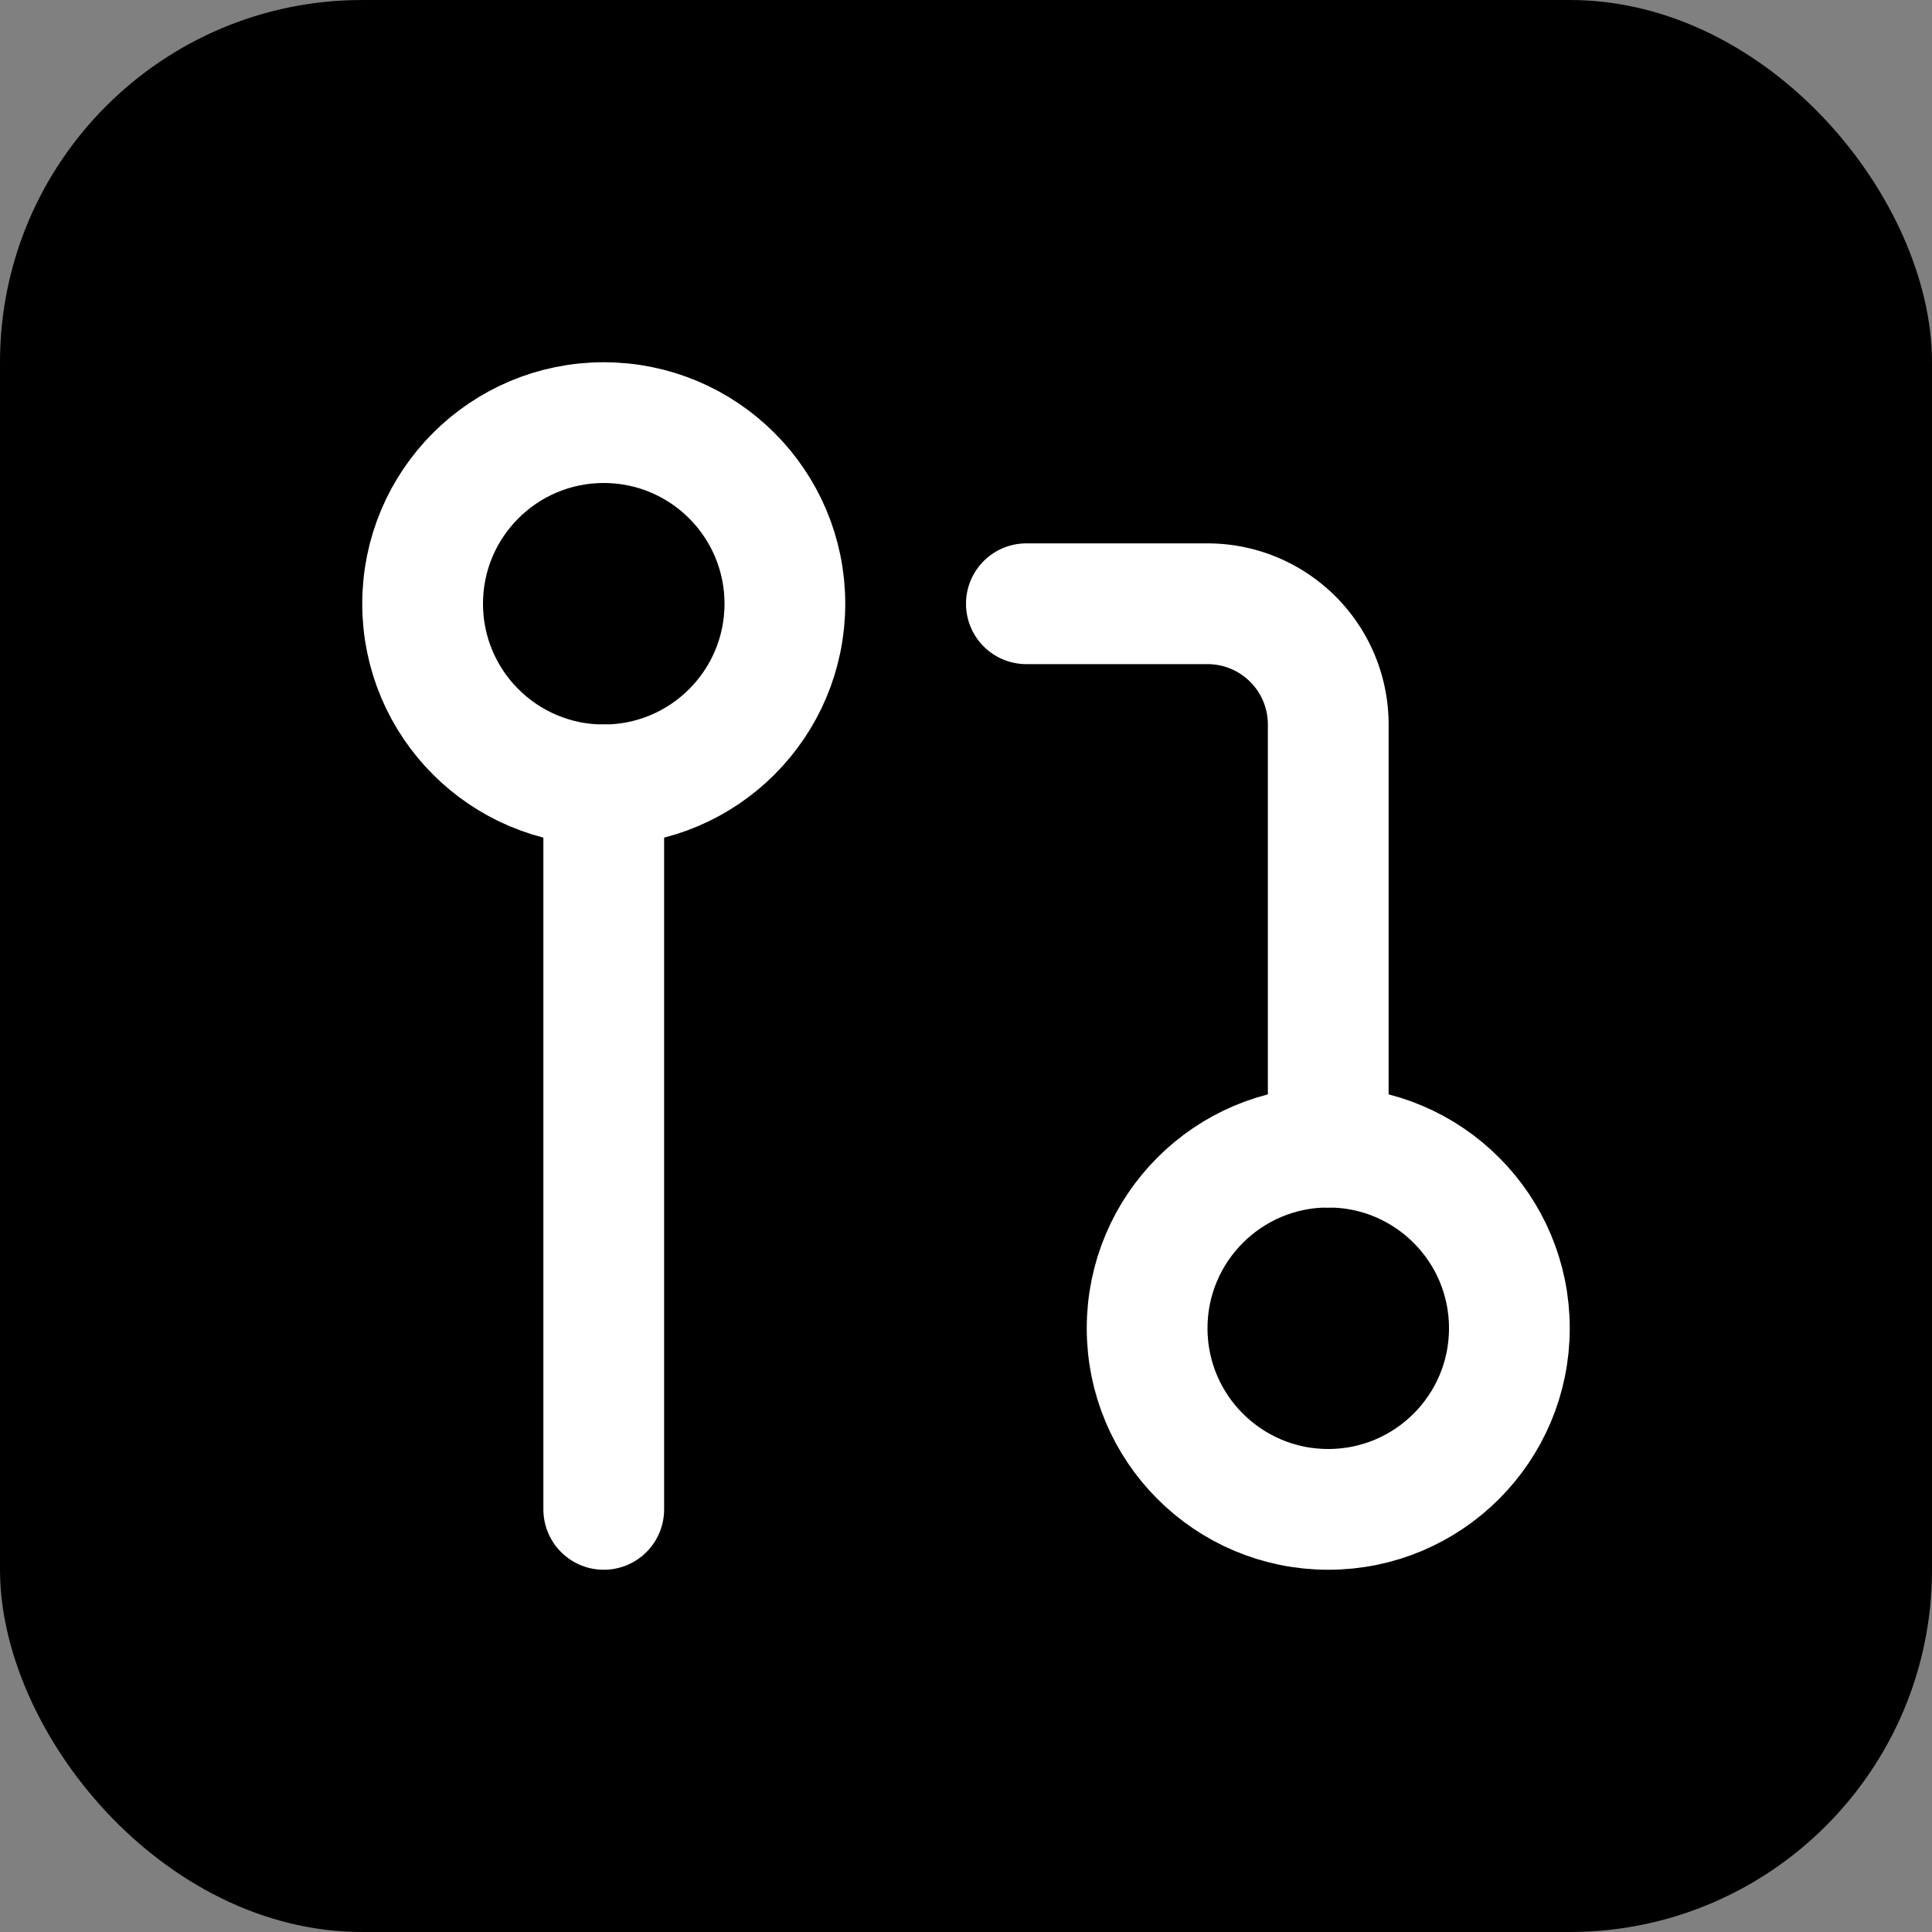
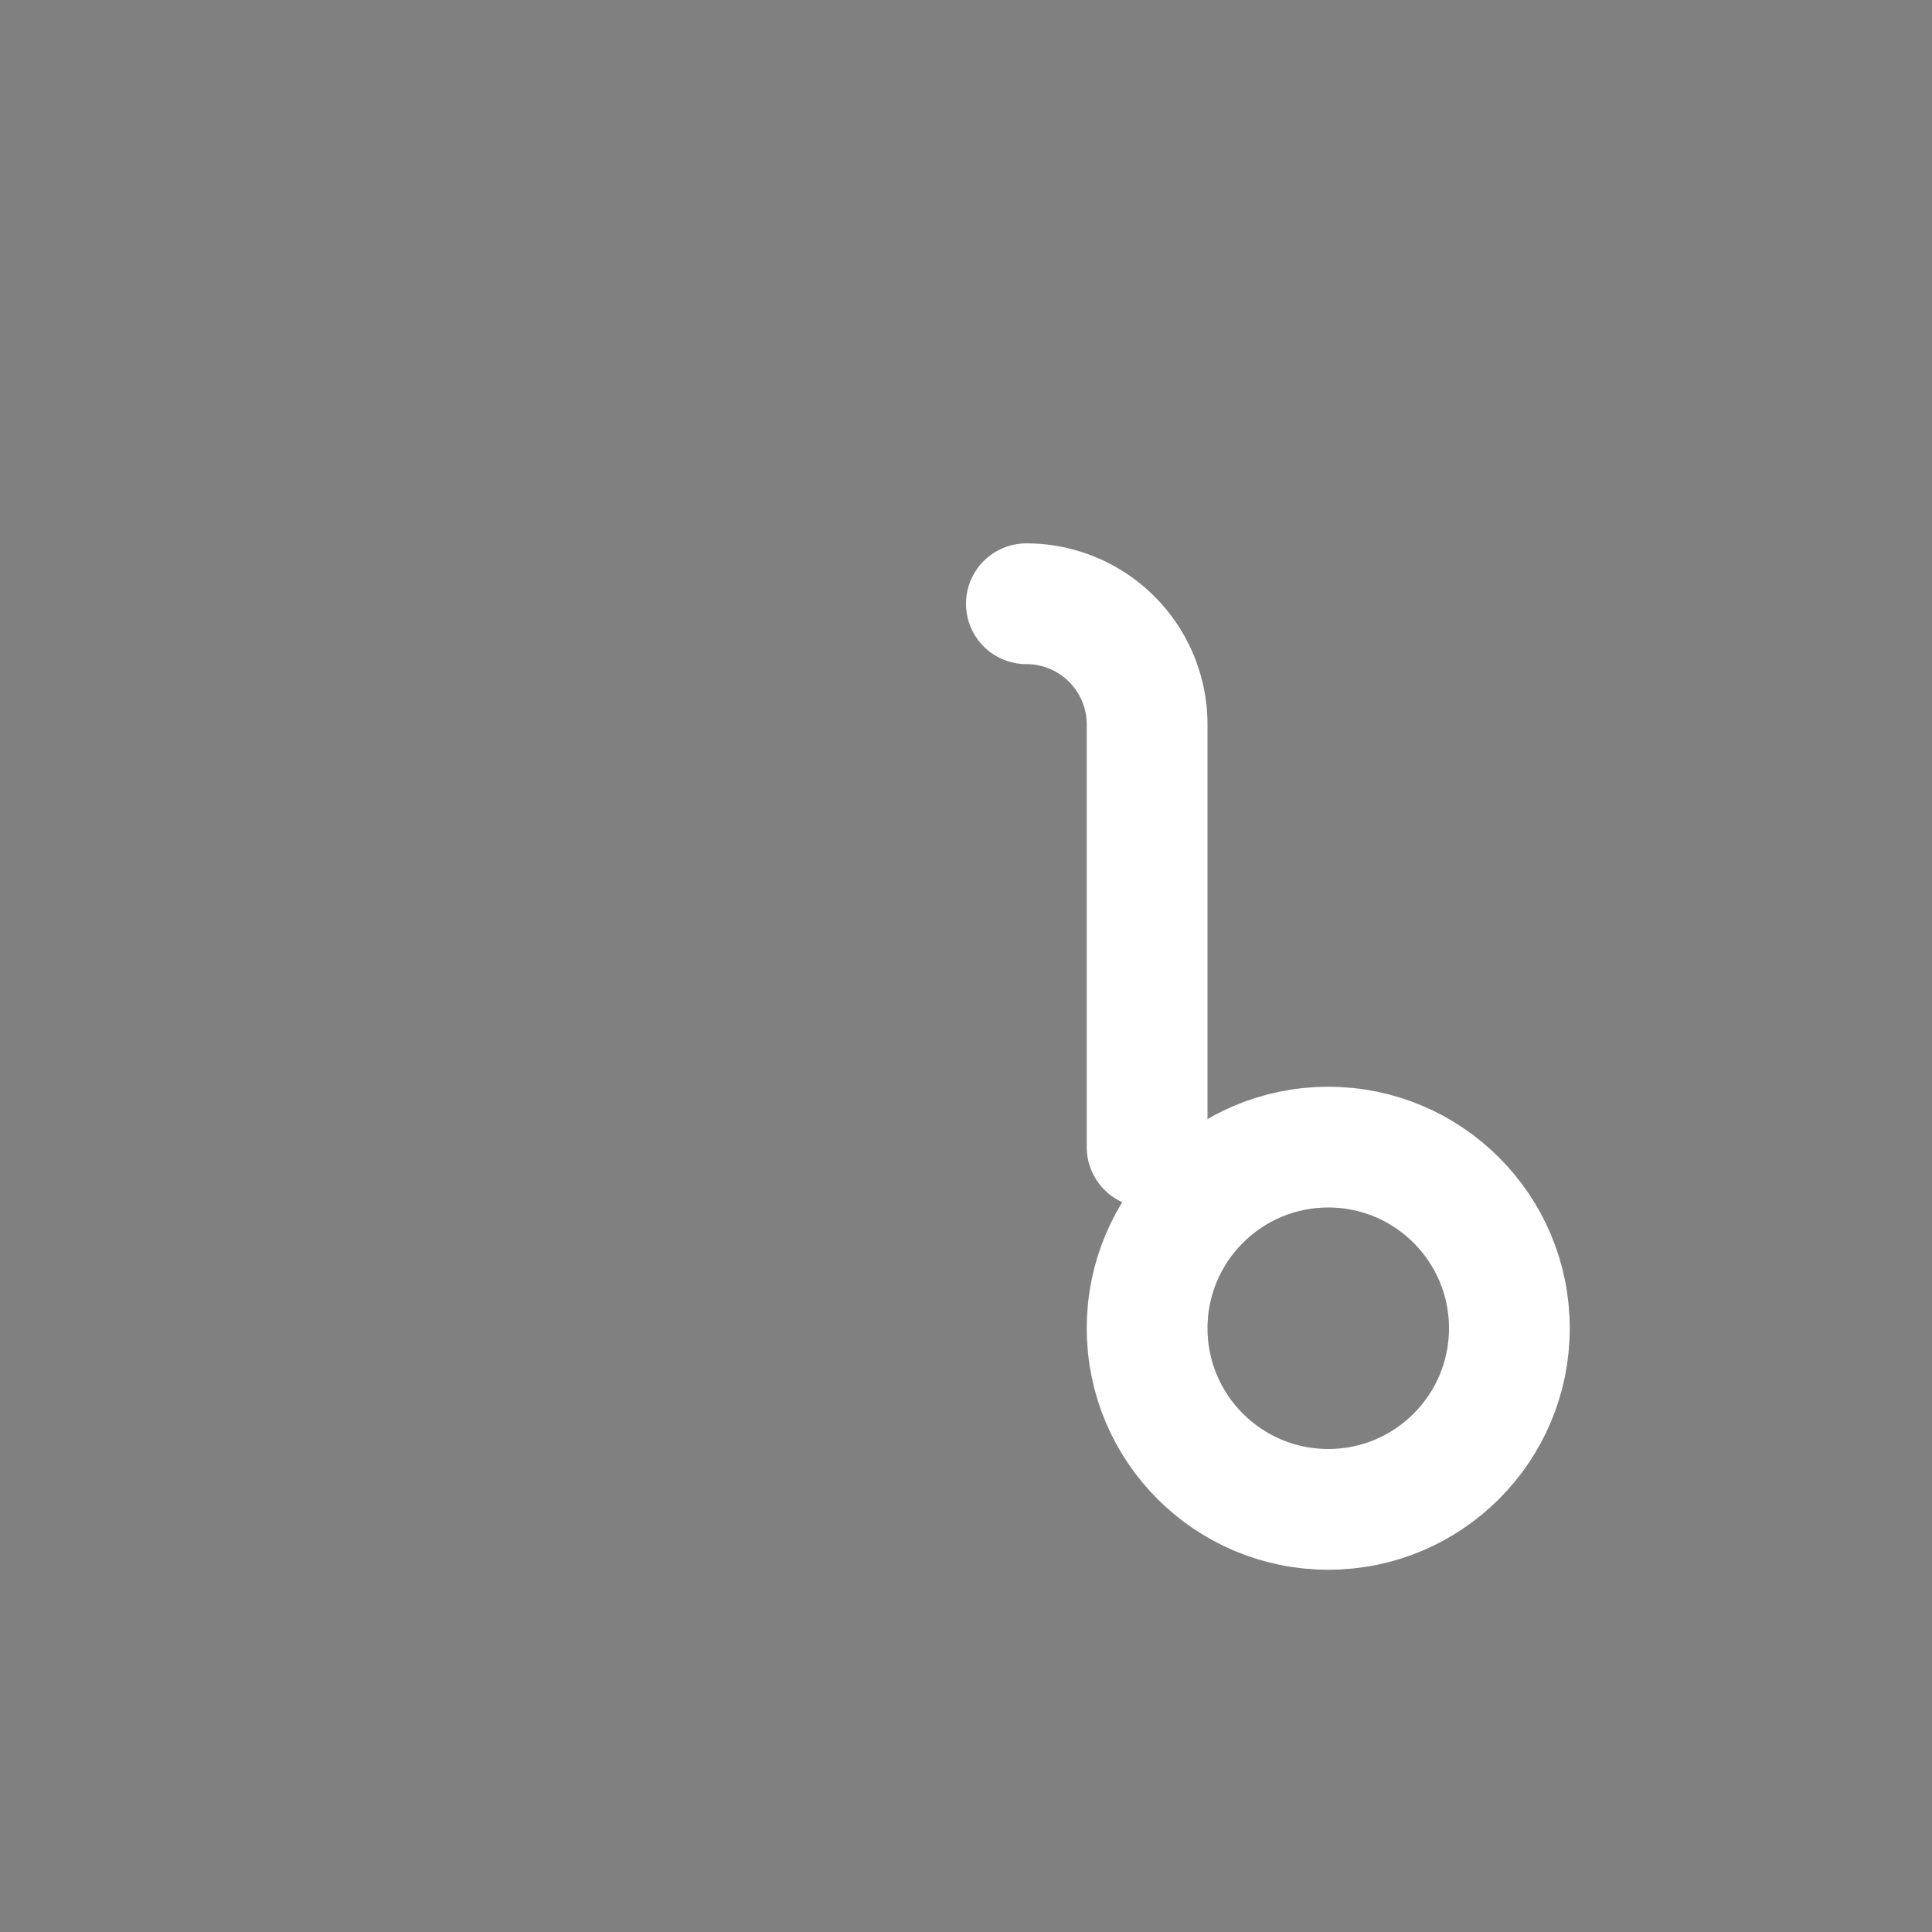
<svg xmlns="http://www.w3.org/2000/svg" width="32" height="32" viewBox="0 0 32 32">
  <rect x="0" y="0" width="32" height="32" fill="#808080" stroke="none" />
-   <rect width="32" height="32" rx="6" ry="6" fill="#000000" />
  <g transform="translate(4, 4)">
    <circle cx="18" cy="18" r="3" fill="none" stroke="#ffffff" stroke-width="2" stroke-linecap="round" stroke-linejoin="round" />
-     <circle cx="6" cy="6" r="3" fill="none" stroke="#ffffff" stroke-width="2" stroke-linecap="round" stroke-linejoin="round" />
-     <path d="M13 6h3a2 2 0 0 1 2 2v7" fill="none" stroke="#ffffff" stroke-width="2" stroke-linecap="round" stroke-linejoin="round" />
-     <line x1="6" x2="6" y1="9" y2="21" fill="none" stroke="#ffffff" stroke-width="2" stroke-linecap="round" stroke-linejoin="round" />
+     <path d="M13 6a2 2 0 0 1 2 2v7" fill="none" stroke="#ffffff" stroke-width="2" stroke-linecap="round" stroke-linejoin="round" />
  </g>
</svg>